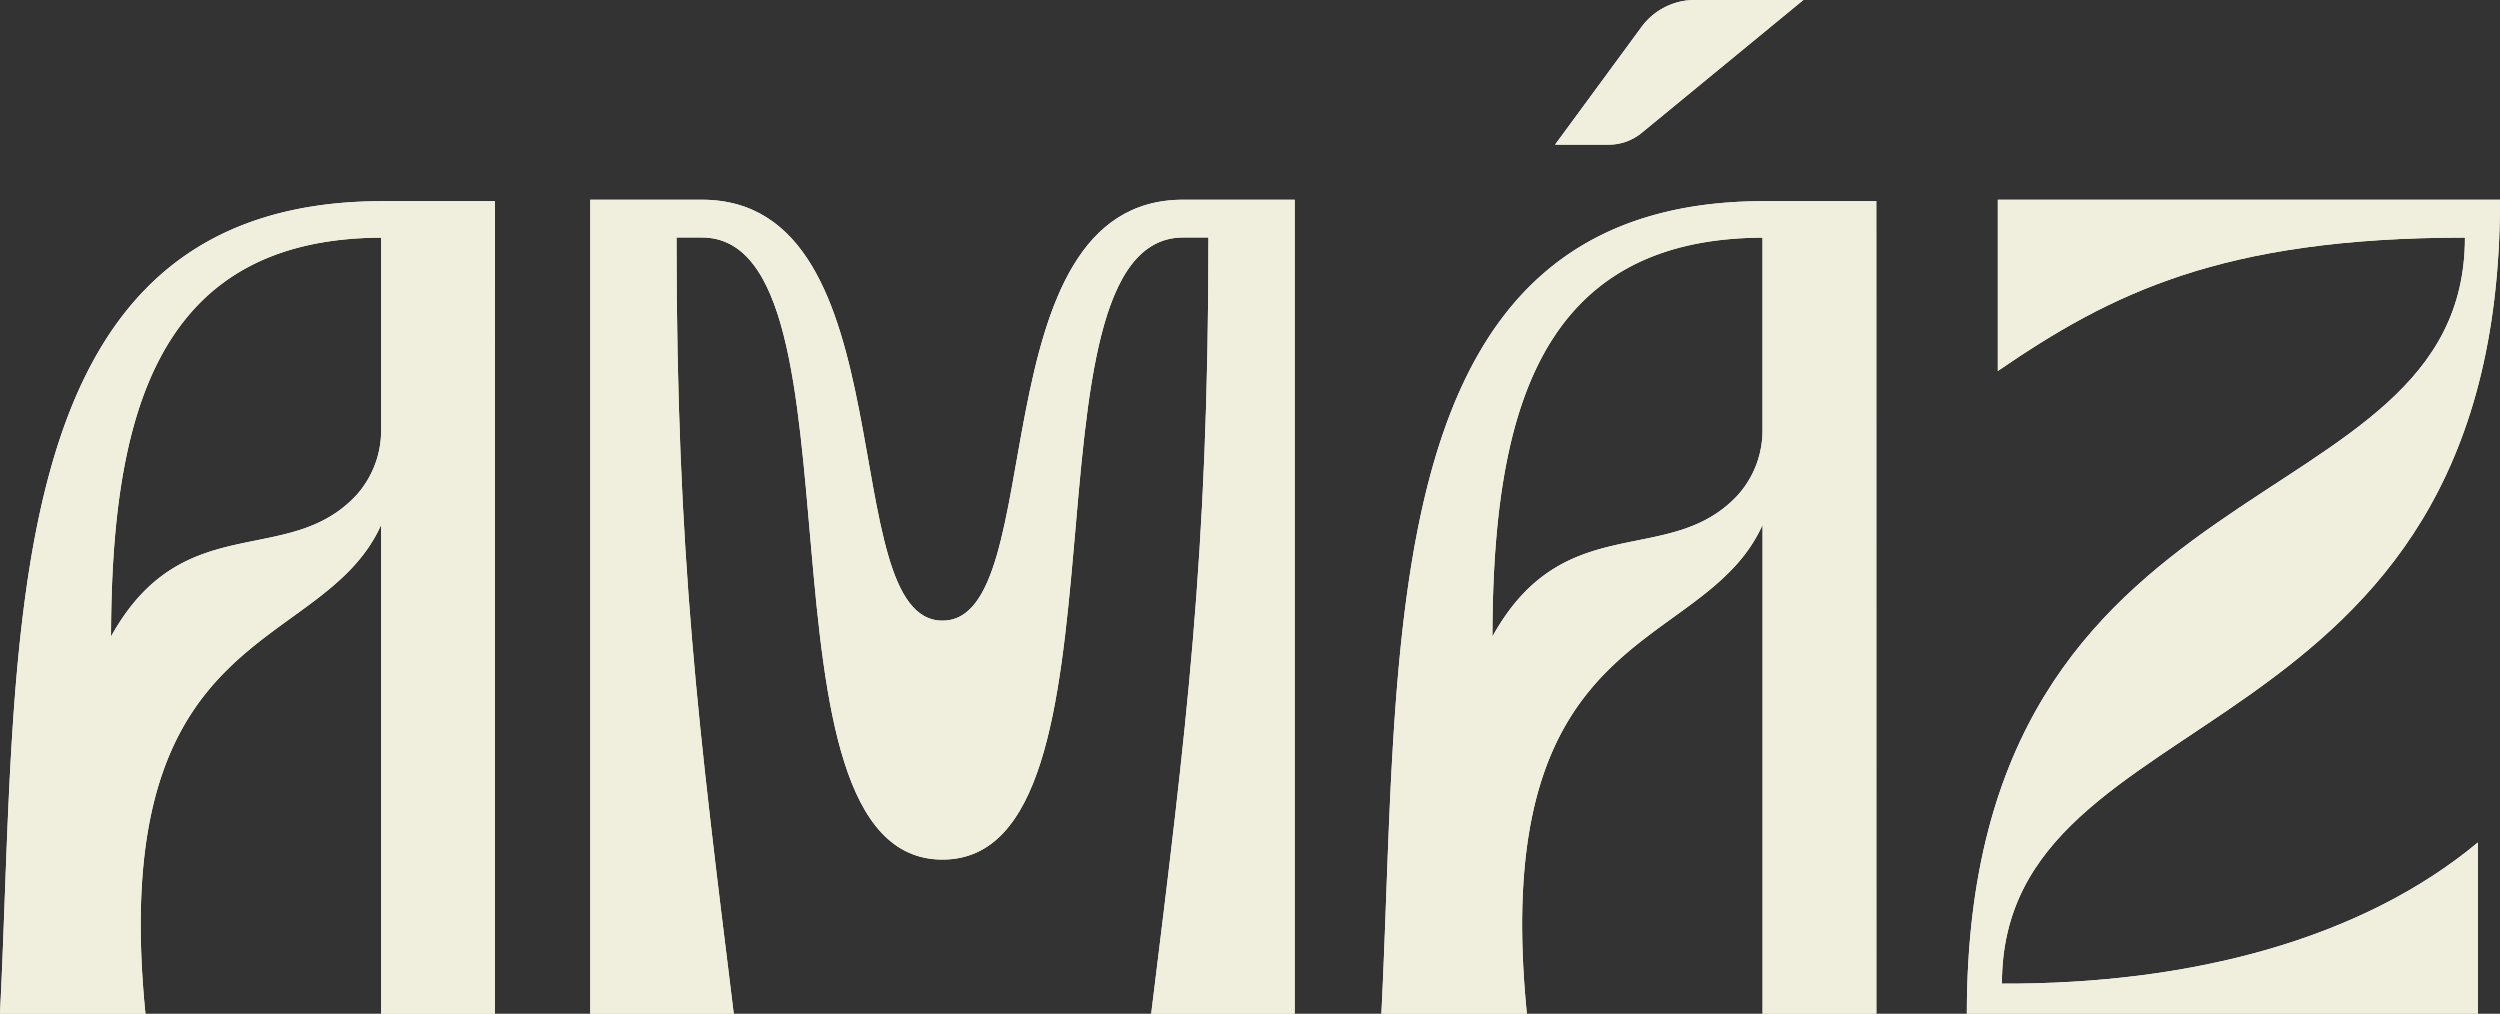
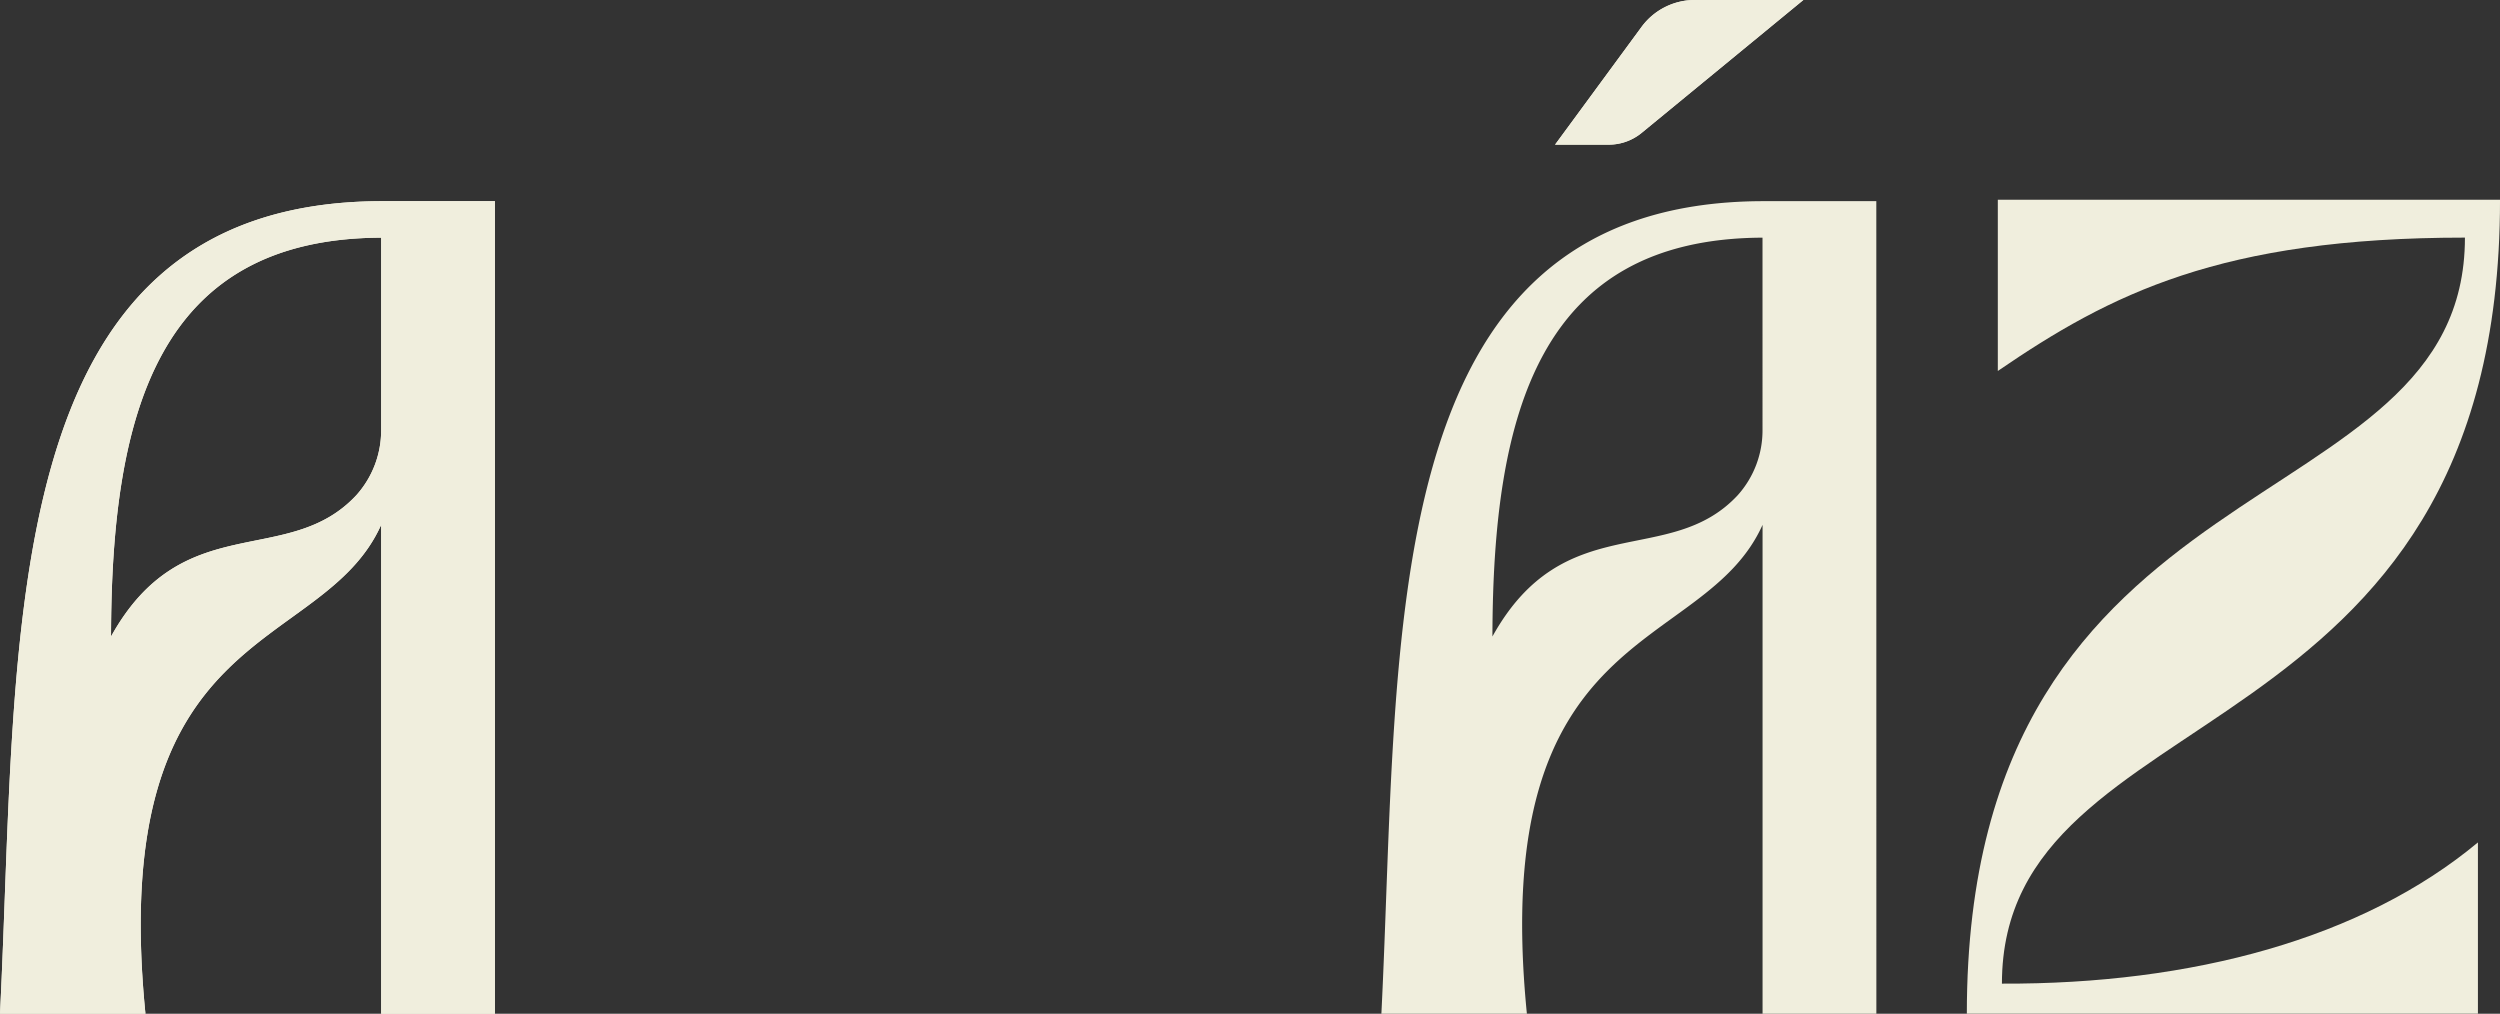
<svg xmlns="http://www.w3.org/2000/svg" width="150.352" height="60.968" viewBox="0 0 150.352 60.968">
  <rect x="0" y="0" width="150.352" height="60.968" fill="#333333" stroke="none" />
  <g id="Grupo_7544" data-name="Grupo 7544" style="mix-blend-mode: normal;isolation: isolate">
    <g id="Grupo_6814" data-name="Grupo 6814" transform="translate(0 0)" style="mix-blend-mode: soft-light;isolation: isolate">
-       <path id="Caminho_5575" data-name="Caminho 5575" d="M648.909,65.7V76c6.766-4.628,13.4-8.021,28.093-8.021,0,17.585-29.956,12.726-29.956,46.674h30.737v-10.3c-6.947,5.784-17.2,8.538-28.627,8.493,0-17.64,29.956-13.106,29.956-47.146Z" transform="translate(-528.759 -53.689)" fill="#f0eedd" />
-       <path id="Caminho_5576" data-name="Caminho 5576" d="M229.845,65.7c-12.488,0-7.928,25.314-14.468,25.314h-.016c-6.54,0-1.98-25.314-14.468-25.314h-6.707v48.957h8.631c-2.1-17.074-3.443-27.359-3.443-46.686h1.519c10.31,0,2.418,37.413,14.468,37.413h.016c12.049,0,4.157-37.413,14.468-37.413h1.519c0,19.326-1.346,29.612-3.443,46.686h8.631V65.7Z" transform="translate(-158.687 -53.689)" fill="#f0eedd" />
-       <path id="Caminho_5577" data-name="Caminho 5577" d="M484.215,66.179l-6.844,0c-23.457.073-21.789,26.147-22.921,48.867H463.2c-2.357-23.766,10.612-21.476,14.174-29.4v29.4h6.844ZM461.128,92.362c.025-13.469,2.83-23.936,16.243-23.988V79.892a5.837,5.837,0,0,1-1.488,3.968c-4.111,4.424-10.432.71-14.755,8.5" transform="translate(-371.372 -54.081)" fill="#f0eedd" />
      <path id="Caminho_5578" data-name="Caminho 5578" d="M29.765,66.179l-6.844,0C-.535,66.256,1.132,92.33,0,115.049H8.748C6.391,91.283,19.36,93.573,22.922,85.65v29.4h6.844ZM6.678,92.362C6.7,78.893,9.508,68.426,22.922,68.374V79.892a5.837,5.837,0,0,1-1.489,3.968c-4.111,4.424-10.432.71-14.755,8.5" transform="translate(0 -54.081)" fill="#f0eedd" />
      <path id="Caminho_5579" data-name="Caminho 5579" d="M514.8,8.7h-3.232l5.2-7.079a3.972,3.972,0,0,1,3.2-1.62H526.5l-9.723,7.99a3.123,3.123,0,0,1-1.983.71" transform="translate(-418.045 -0.001)" fill="#f0eedd" />
    </g>
    <g id="Grupo_6844" data-name="Grupo 6844" transform="translate(0 0)" style="mix-blend-mode: soft-light;isolation: isolate">
      <path id="Caminho_5575-2" data-name="Caminho 5575" d="M648.909,65.7V76c6.766-4.628,13.4-8.021,28.093-8.021,0,17.585-29.956,12.726-29.956,46.674h30.737v-10.3c-6.947,5.784-17.2,8.538-28.627,8.493,0-17.64,29.956-13.106,29.956-47.146Z" transform="translate(-528.759 -53.689)" fill="#f0eedd" />
-       <path id="Caminho_5576-2" data-name="Caminho 5576" d="M229.845,65.7c-12.488,0-7.928,25.314-14.468,25.314h-.016c-6.54,0-1.98-25.314-14.468-25.314h-6.707v48.957h8.631c-2.1-17.074-3.443-27.359-3.443-46.686h1.519c10.31,0,2.418,37.413,14.468,37.413h.016c12.049,0,4.157-37.413,14.468-37.413h1.519c0,19.326-1.346,29.612-3.443,46.686h8.631V65.7Z" transform="translate(-158.687 -53.689)" fill="#f0eedd" />
      <path id="Caminho_5577-2" data-name="Caminho 5577" d="M484.215,66.179l-6.844,0c-23.457.073-21.789,26.147-22.921,48.867H463.2c-2.357-23.766,10.612-21.476,14.174-29.4v29.4h6.844ZM461.128,92.362c.025-13.469,2.83-23.936,16.243-23.988V79.892a5.837,5.837,0,0,1-1.488,3.968c-4.111,4.424-10.432.71-14.755,8.5" transform="translate(-371.372 -54.081)" fill="#f0eedd" />
      <path id="Caminho_5578-2" data-name="Caminho 5578" d="M29.765,66.179l-6.844,0C-.535,66.256,1.132,92.33,0,115.049H8.748C6.391,91.283,19.36,93.573,22.922,85.65v29.4h6.844ZM6.678,92.362C6.7,78.893,9.508,68.426,22.922,68.374V79.892a5.837,5.837,0,0,1-1.489,3.968c-4.111,4.424-10.432.71-14.755,8.5" transform="translate(0 -54.081)" fill="#f0eedd" />
      <path id="Caminho_5579-2" data-name="Caminho 5579" d="M514.8,8.7h-3.232l5.2-7.079a3.972,3.972,0,0,1,3.2-1.62H526.5l-9.723,7.99a3.123,3.123,0,0,1-1.983.71" transform="translate(-418.045 -0.001)" fill="#f0eedd" />
    </g>
  </g>
</svg>